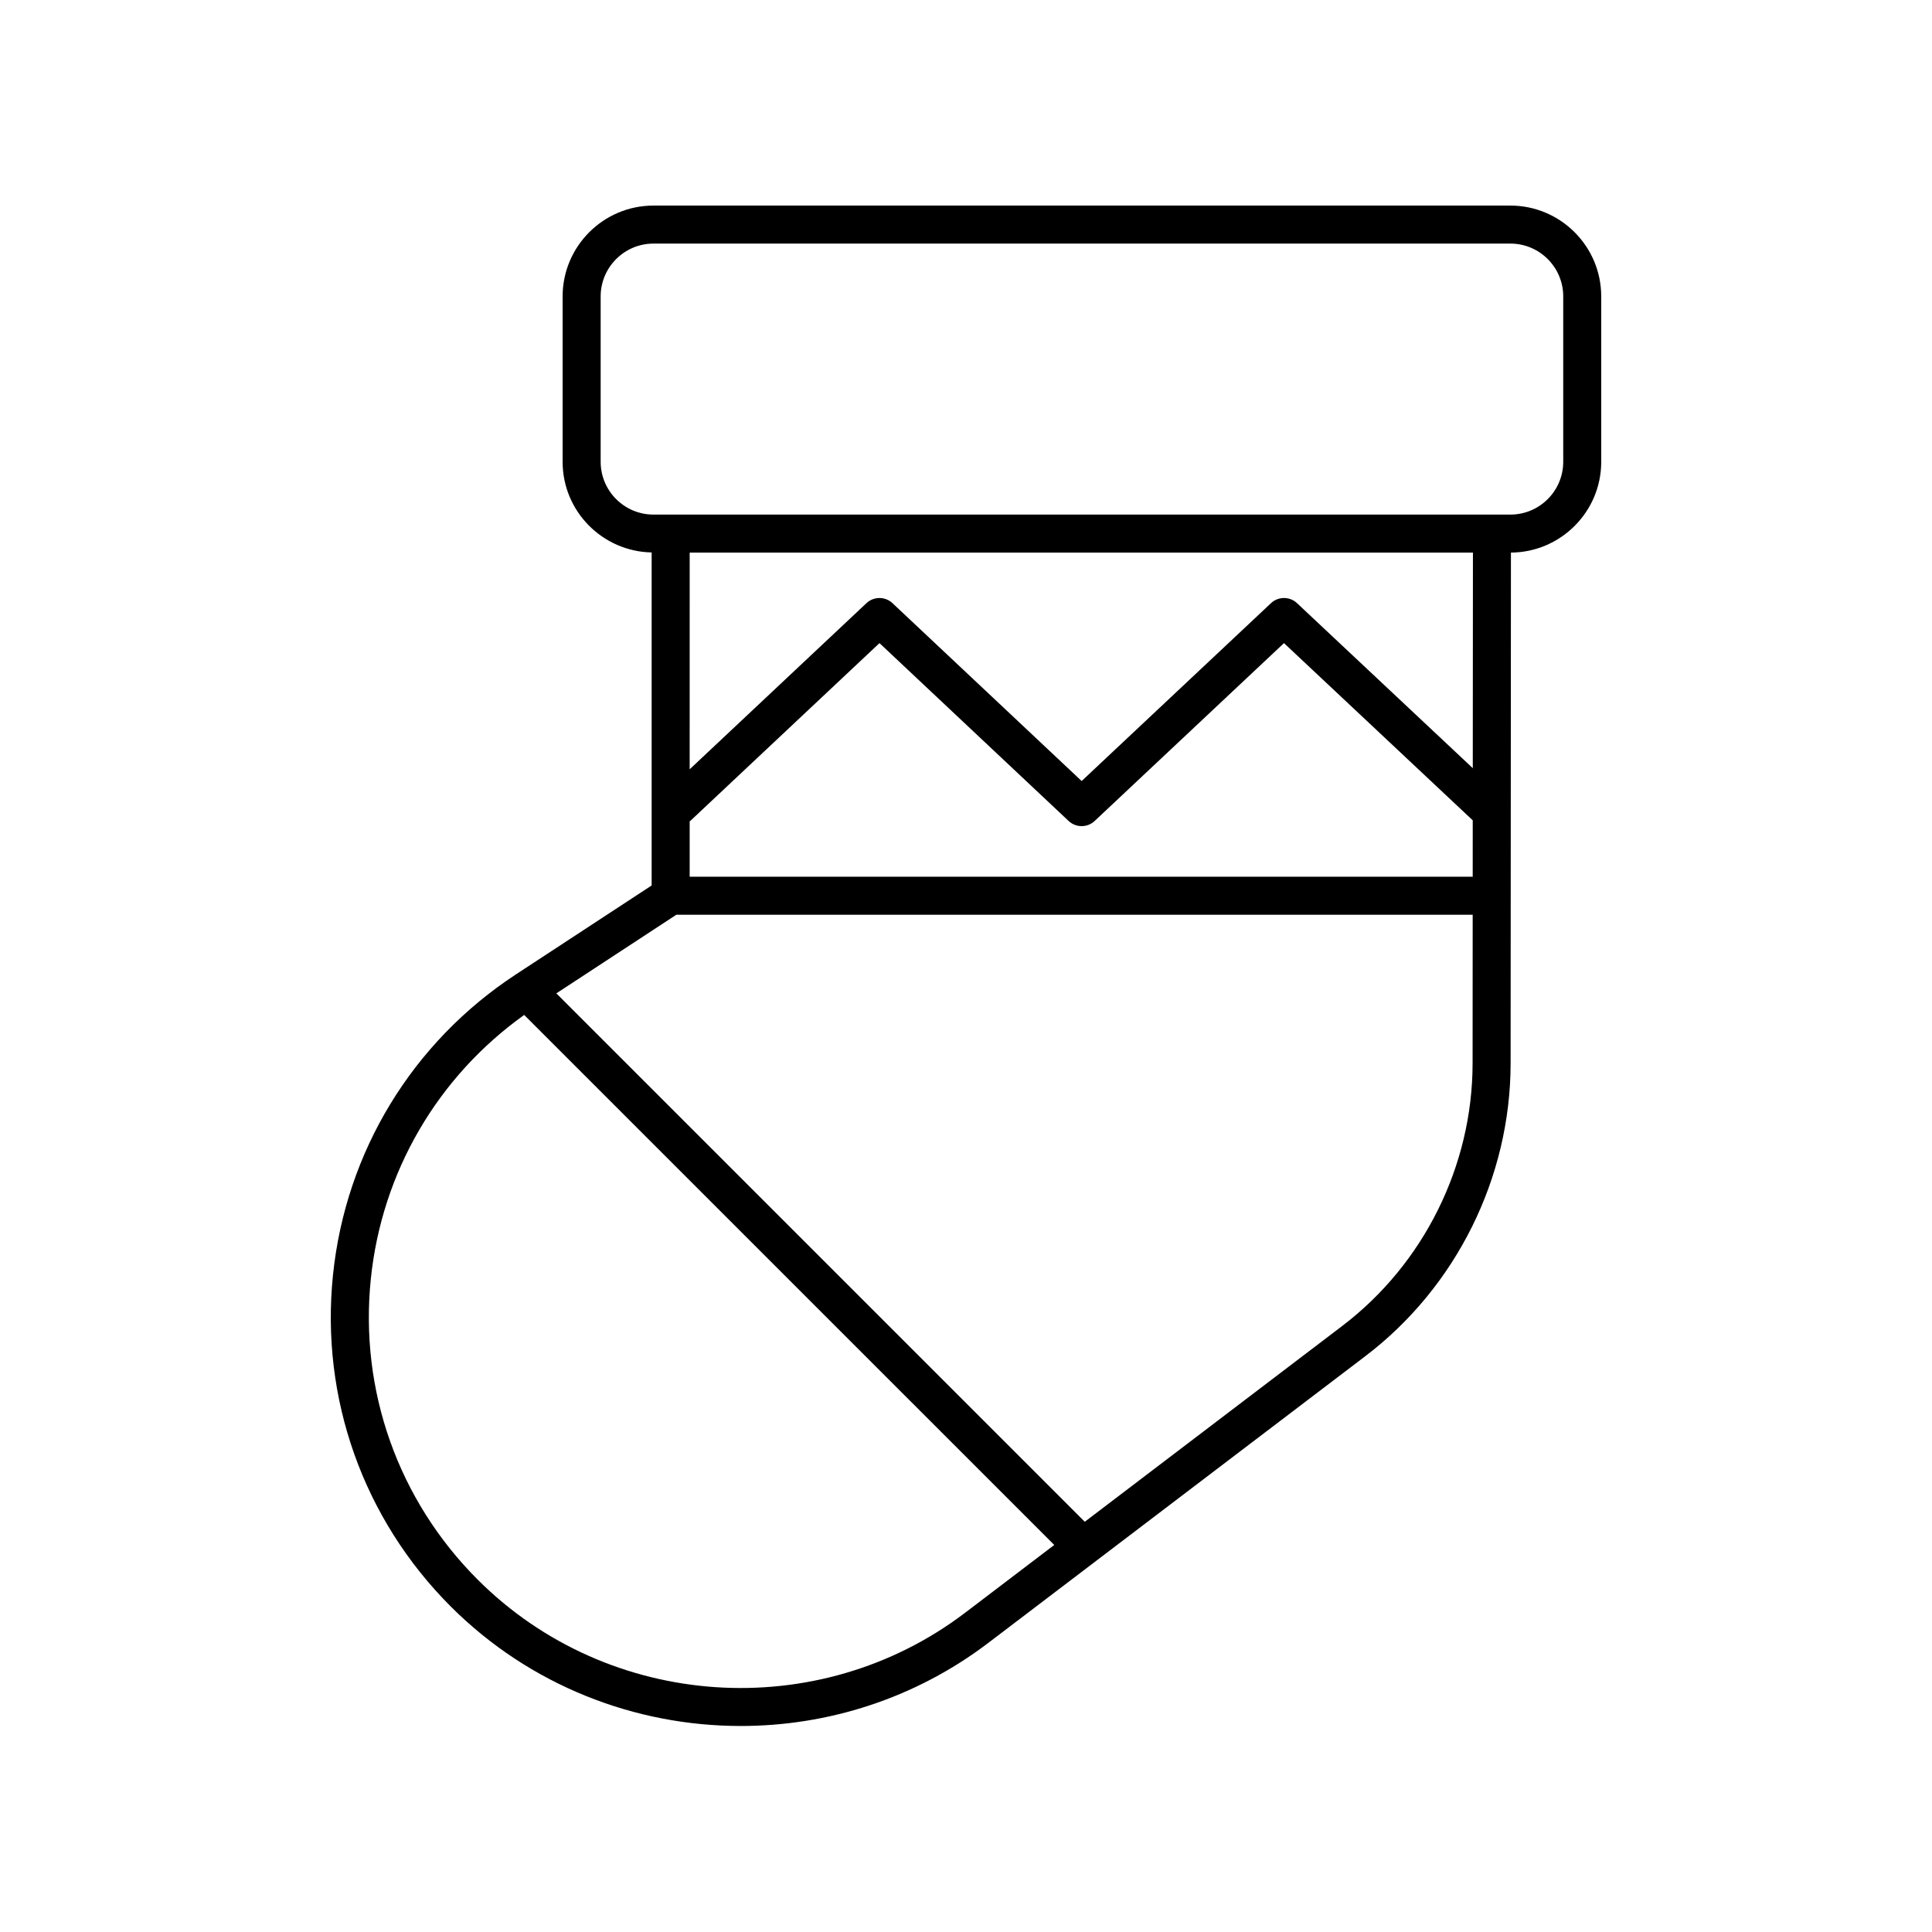
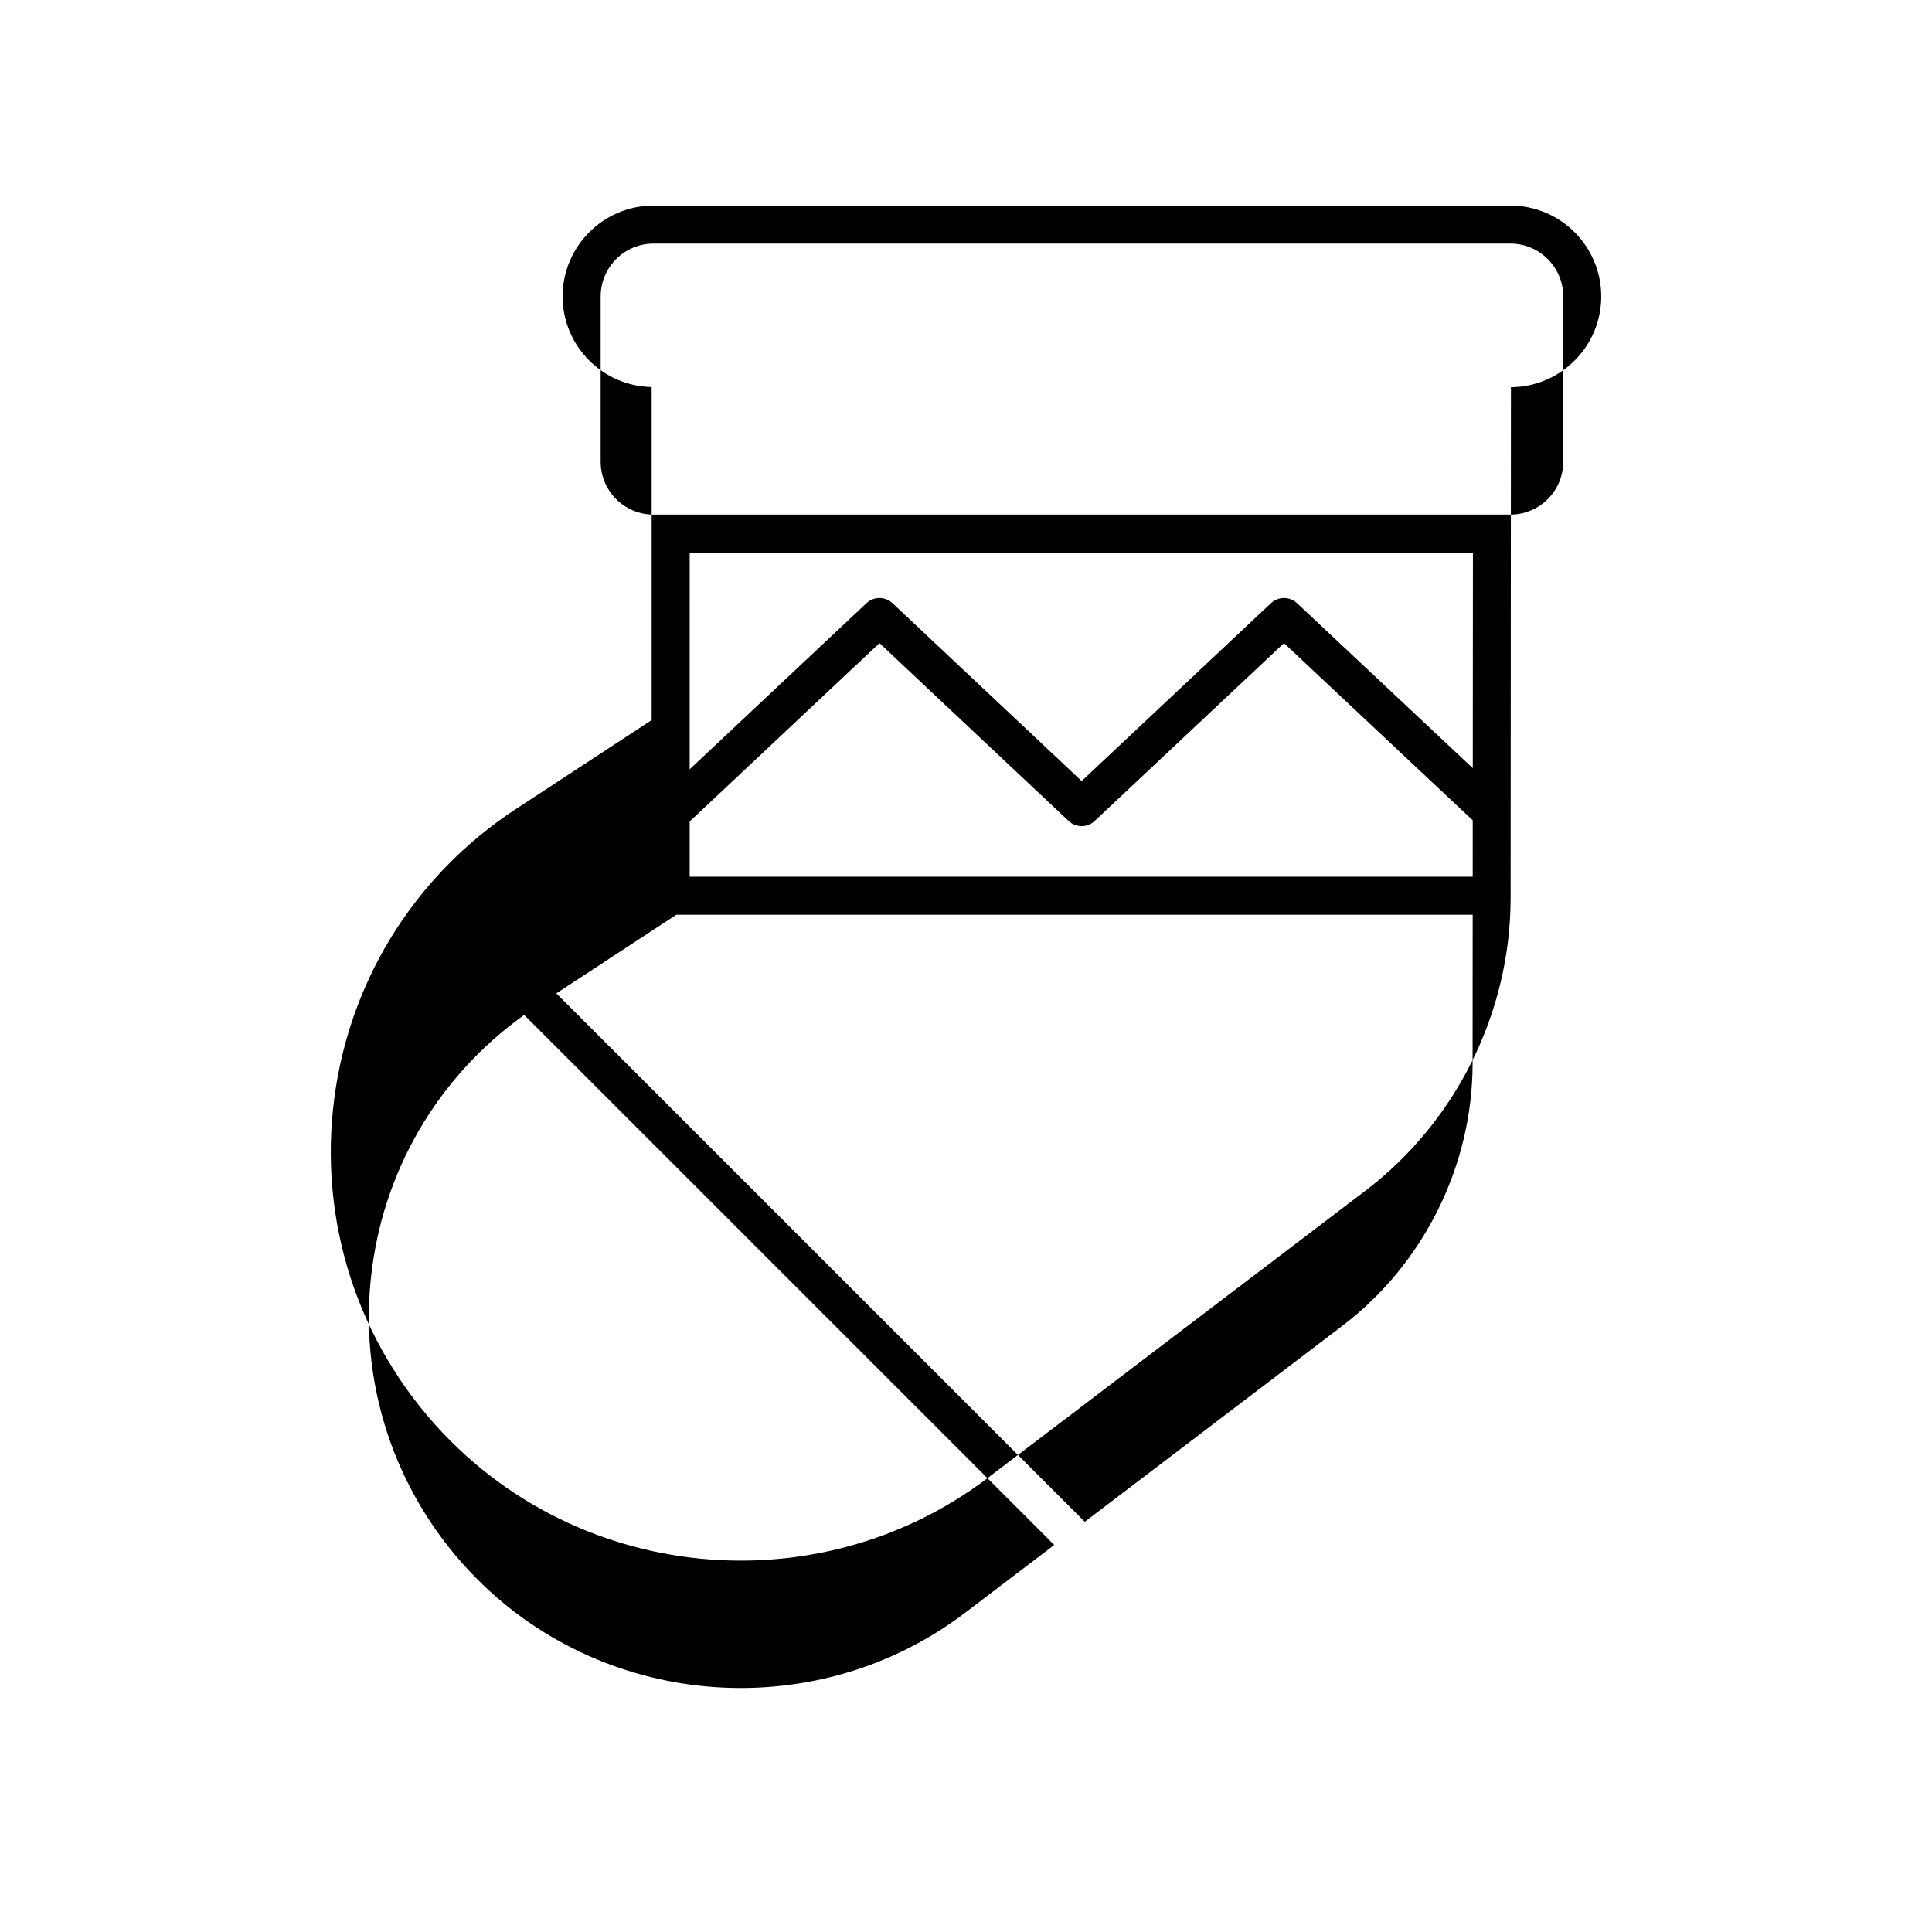
<svg xmlns="http://www.w3.org/2000/svg" fill="#000000" width="800px" height="800px" version="1.1" viewBox="144 144 512 512">
-   <path d="m568.34 266.38v-43.828c0-13.273-10.797-24.07-24.07-24.07h-227.1c-13.273 0-24.07 10.801-24.07 24.074v43.828c0 13.105 10.547 23.758 23.594 24.02v88.254l-35.961 23.559c-27.449 17.984-45.121 47.012-48.488 79.656-3.367 32.641 8.012 64.668 31.215 87.871 20.957 20.953 48.84 31.66 76.848 31.66 23.047 0 46.18-7.254 65.59-22.012l99.922-75.988c24.098-18.32 38.496-47.336 38.508-77.613l0.086-135.35c13.207-0.086 23.93-10.84 23.93-24.062zm-241.57 95.277c0.043-0.039 0.102-0.047 0.145-0.09l50.156-47.137 50.125 47.137c1.938 1.82 4.961 1.82 6.898 0l50.176-47.137 50.02 46.961-0.008 14.949-207.51-0.004zm207.53-14.086-46.578-43.73c-1.938-1.82-4.961-1.816-6.898 0.004l-50.176 47.137-50.129-47.137c-1.938-1.82-4.961-1.82-6.902 0l-46.848 44.027 0.004-57.422h207.57zm-134.5 223.8c-39.008 29.664-94.559 25.895-129.21-8.754-21.047-21.047-31.371-50.105-28.316-79.715 2.914-28.258 17.664-53.504 40.641-69.93l140.47 140.46zm99.922-75.992-68.246 51.906-140.04-140.03 31.801-20.836h211.04l-0.023 39.363c-0.016 27.148-12.922 53.168-34.535 69.598zm58.551-229c0 7.715-6.277 13.992-13.996 13.992h-227.1c-7.719 0-13.996-6.277-13.996-13.992v-43.828c0.004-7.719 6.281-13.996 13.996-13.996h227.1c7.719 0 13.996 6.277 13.996 13.996z" />
+   <path d="m568.34 266.38v-43.828c0-13.273-10.797-24.07-24.07-24.07h-227.1c-13.273 0-24.07 10.801-24.07 24.074c0 13.105 10.547 23.758 23.594 24.02v88.254l-35.961 23.559c-27.449 17.984-45.121 47.012-48.488 79.656-3.367 32.641 8.012 64.668 31.215 87.871 20.957 20.953 48.84 31.66 76.848 31.66 23.047 0 46.18-7.254 65.59-22.012l99.922-75.988c24.098-18.32 38.496-47.336 38.508-77.613l0.086-135.35c13.207-0.086 23.93-10.84 23.93-24.062zm-241.57 95.277c0.043-0.039 0.102-0.047 0.145-0.09l50.156-47.137 50.125 47.137c1.938 1.82 4.961 1.82 6.898 0l50.176-47.137 50.02 46.961-0.008 14.949-207.51-0.004zm207.53-14.086-46.578-43.73c-1.938-1.82-4.961-1.816-6.898 0.004l-50.176 47.137-50.129-47.137c-1.938-1.82-4.961-1.82-6.902 0l-46.848 44.027 0.004-57.422h207.57zm-134.5 223.8c-39.008 29.664-94.559 25.895-129.21-8.754-21.047-21.047-31.371-50.105-28.316-79.715 2.914-28.258 17.664-53.504 40.641-69.93l140.47 140.46zm99.922-75.992-68.246 51.906-140.04-140.03 31.801-20.836h211.04l-0.023 39.363c-0.016 27.148-12.922 53.168-34.535 69.598zm58.551-229c0 7.715-6.277 13.992-13.996 13.992h-227.1c-7.719 0-13.996-6.277-13.996-13.992v-43.828c0.004-7.719 6.281-13.996 13.996-13.996h227.1c7.719 0 13.996 6.277 13.996 13.996z" />
</svg>